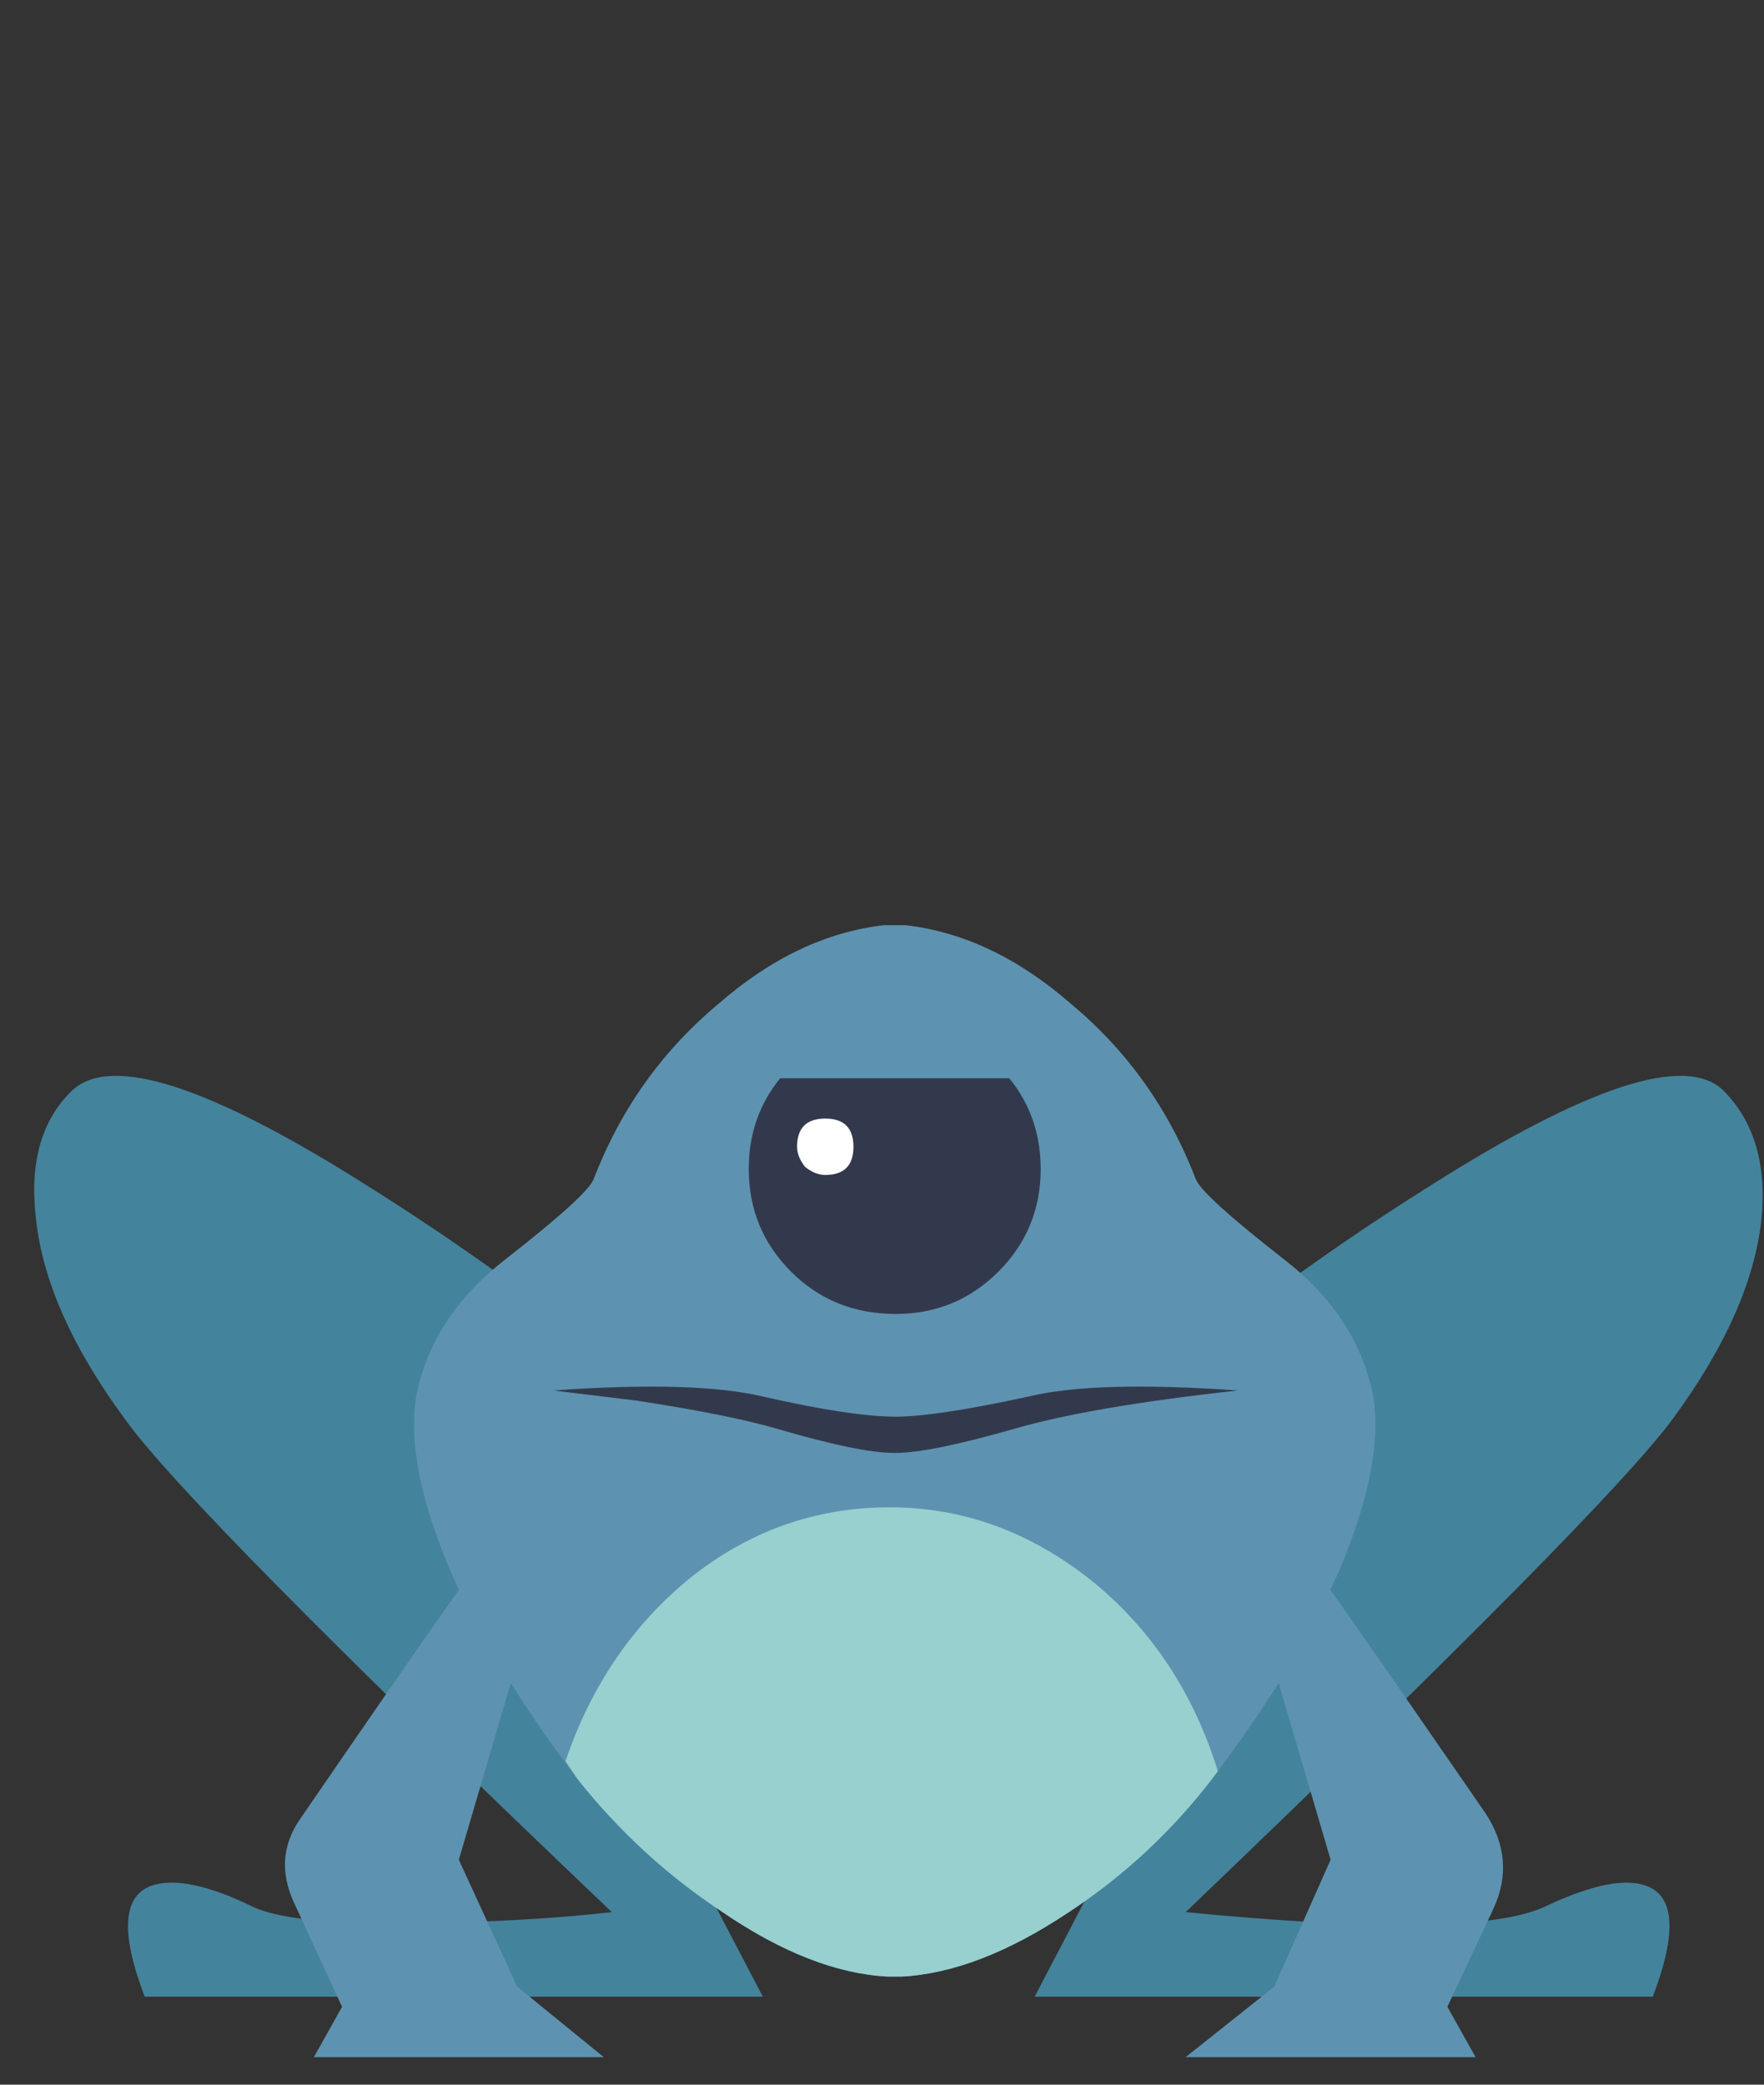
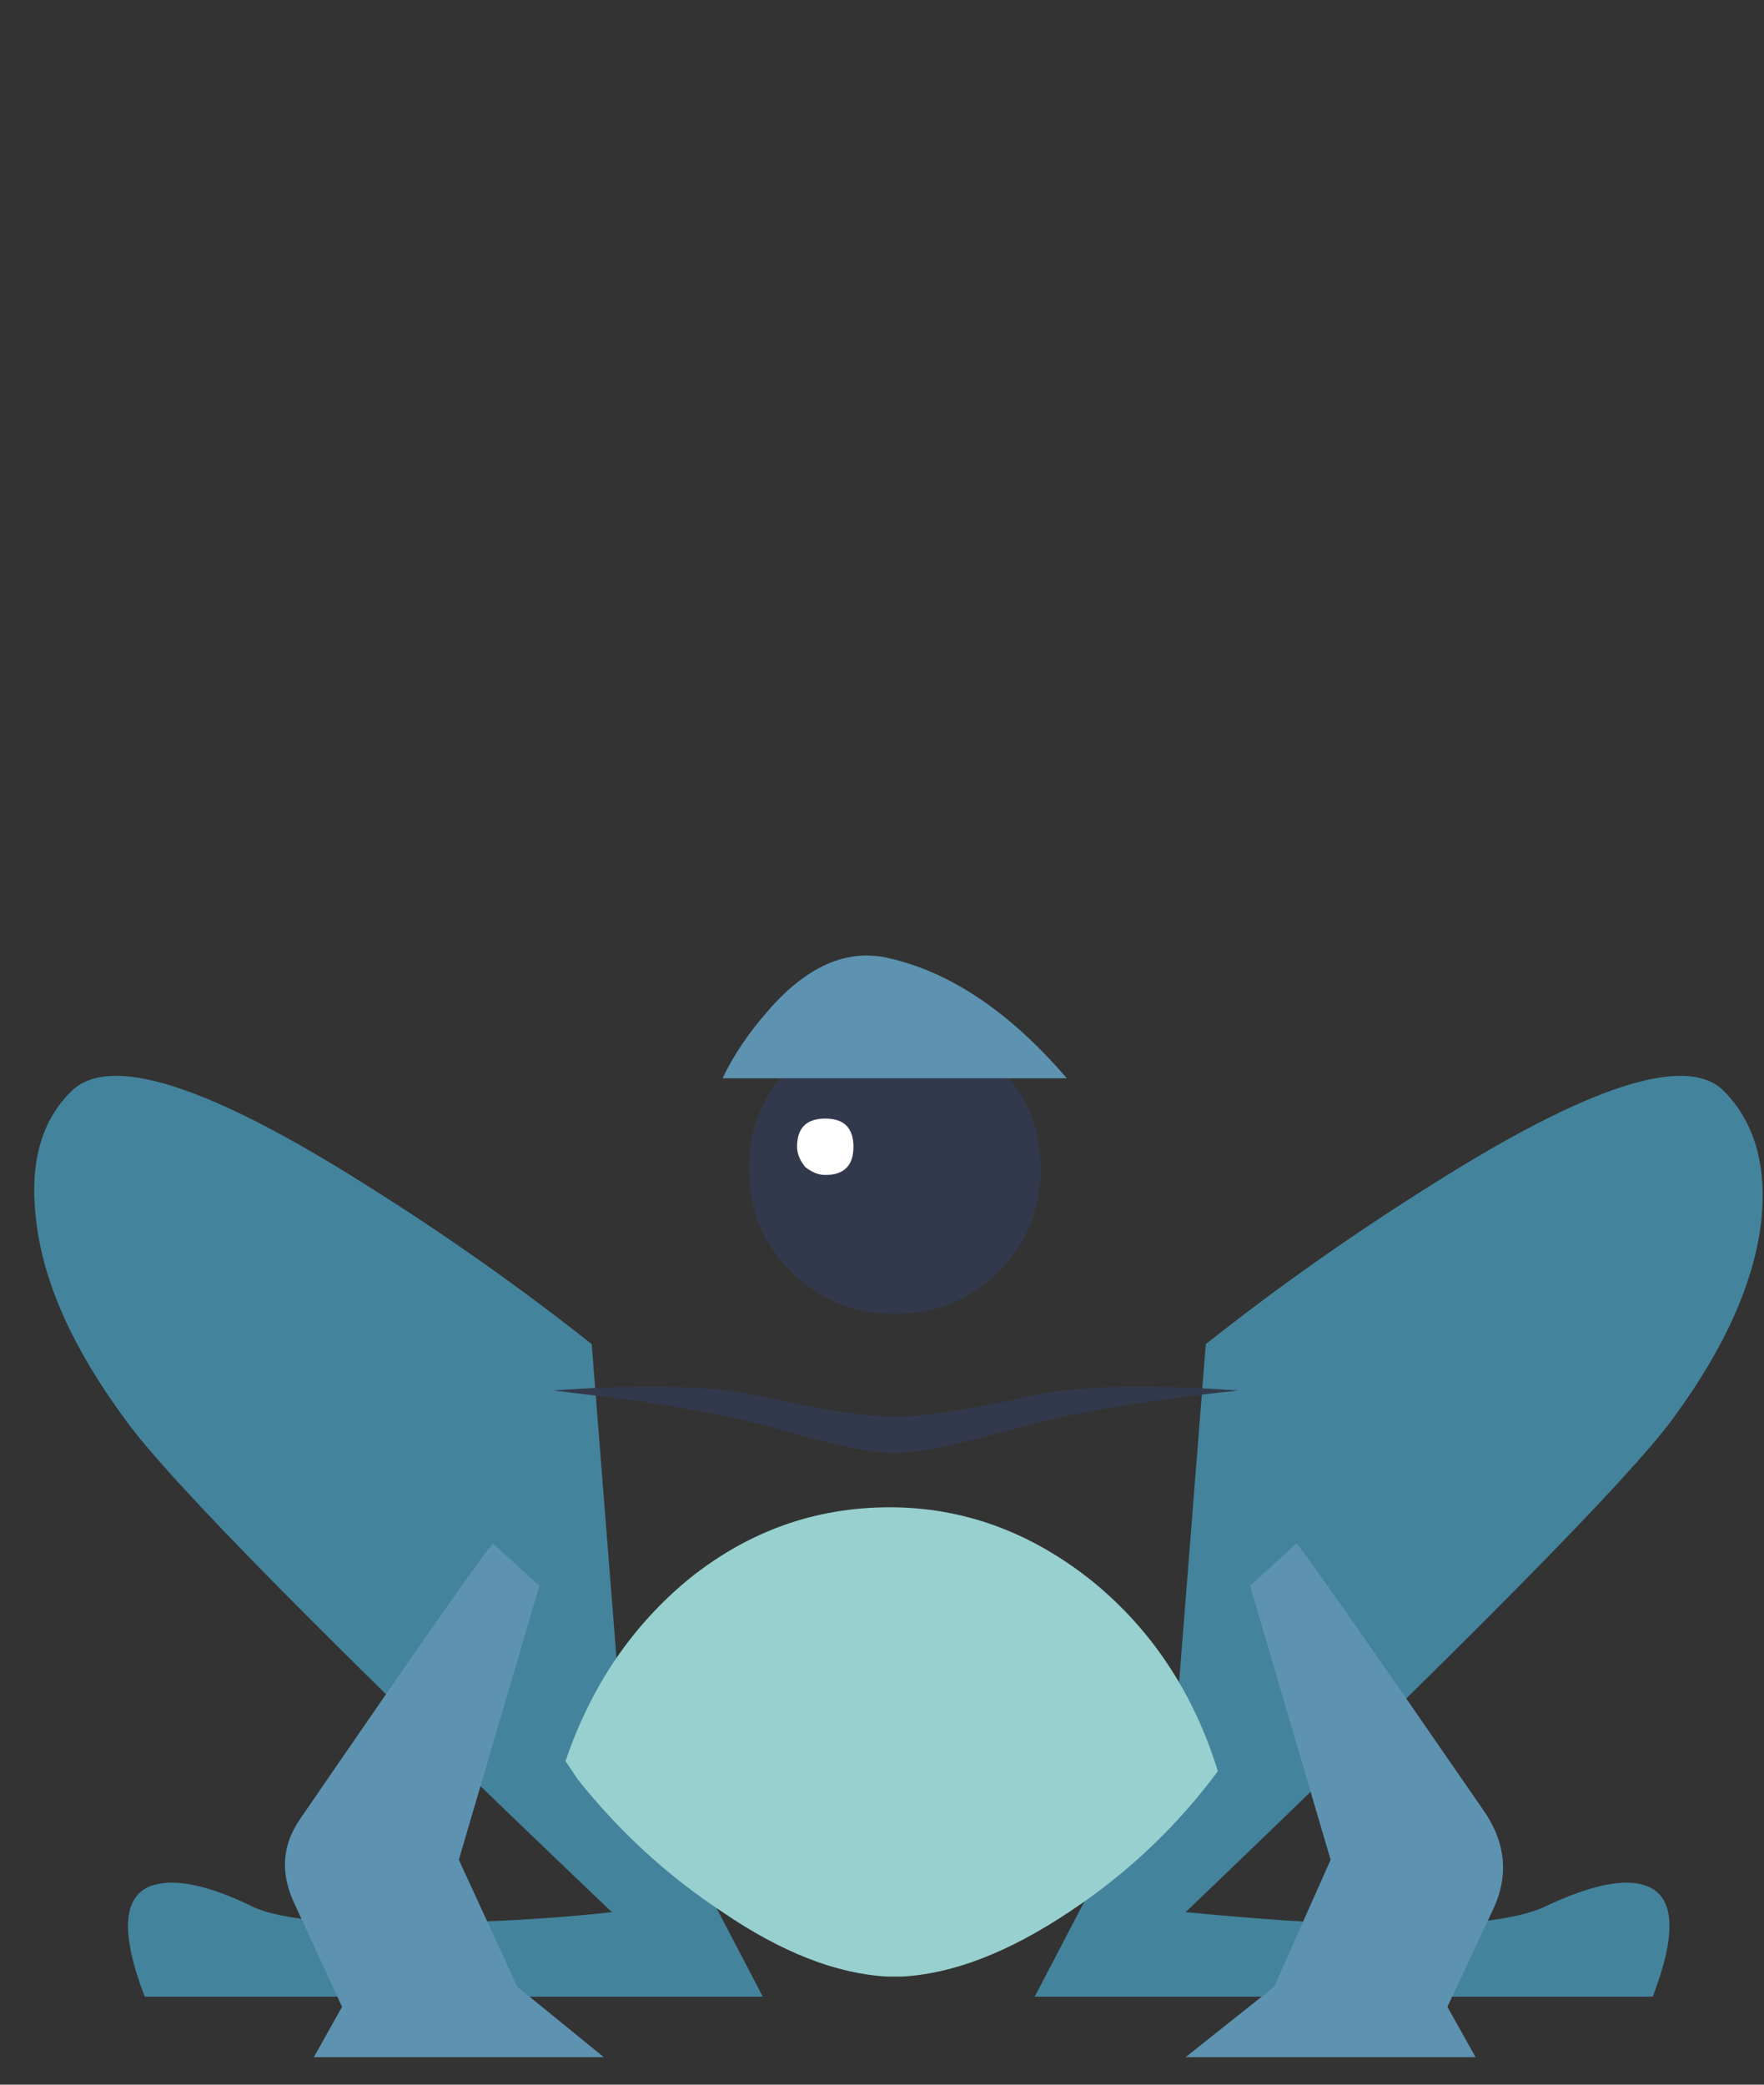
<svg xmlns="http://www.w3.org/2000/svg" xmlns:xlink="http://www.w3.org/1999/xlink" version="1.1" preserveAspectRatio="none" x="0px" y="0px" width="110px" height="130px" viewBox="0 0 110 130">
  <rect x="0" y="0" width="110" height="130" fill="#333333" stroke="none" />
  <defs>
    <g id="Layer0_0_MEMBER_0_FILL">
      <path fill="#44839C" stroke="none" d=" M 14.65 31.15 Q 8.8 27.45 7.35 28.8 6.2 29.9 6.45 32 6.7 34.3 8.65 36.95 10.25 39.2 20.75 49.2 18.95 49.4 16.95 49.45 12.9 49.6 11.8 49.05 10.15 48.25 9.3 48.55 8.25 48.95 9.15 51.3 L 24.5 51.3 21 44.6 20.25 35.1 Q 17.6 33 14.65 31.15 Z" />
    </g>
    <g id="Layer0_0_MEMBER_1_FILL">
      <path fill="#44839C" stroke="none" d=" M 46.45 48.55 Q 45.65 48.25 43.95 49.05 42.2 49.9 35 49.2 45.45 39.2 47.1 36.95 49.05 34.3 49.3 32 49.5 29.95 48.35 28.8 46.95 27.45 41.1 31.15 38.15 33 35.5 35.1 L 34.75 44.6 31.25 51.3 46.6 51.3 Q 47.5 48.95 46.45 48.55 Z" />
    </g>
    <g id="Layer0_0_MEMBER_2_FILL">
-       <path fill="#5D93B0" stroke="none" d=" M 28.05 24.7 L 27.5 24.7 Q 25.35 24.95 23.4 26.65 21.3 28.4 20.3 31 20.15 31.4 18.1 33 16.3 34.4 15.9 36.35 15.6 38.05 16.75 40.75 17.85 43.2 19.9 45.9 21.45 47.85 23.5 49.2 25.7 50.7 27.6 50.8 L 27.95 50.8 Q 29.85 50.7 32.1 49.2 34.15 47.85 35.65 45.9 37.7 43.2 38.8 40.75 39.95 38.05 39.65 36.35 39.25 34.4 37.45 33 35.4 31.4 35.25 31 34.25 28.4 32.15 26.65 30.2 24.95 28.05 24.7 Z" />
-     </g>
+       </g>
    <g id="Layer0_0_MEMBER_3_FILL">
      <path fill="#33394C" stroke="none" d=" M 31.4 30.75 Q 31.4 29.25 30.35 28.2 29.3 27.15 27.8 27.15 26.25 27.15 25.2 28.2 24.15 29.25 24.15 30.75 24.15 32.25 25.2 33.3 26.25 34.35 27.8 34.35 29.3 34.35 30.35 33.3 31.4 32.25 31.4 30.75 Z" />
    </g>
    <g id="Layer0_0_MEMBER_4_FILL">
      <path fill="#5D93B0" stroke="none" d=" M 32.05 28.5 Q 29.9 26 27.55 25.5 26.05 25.2 24.65 26.8 23.9 27.65 23.5 28.5 L 32.05 28.5 Z" />
    </g>
    <g id="Layer0_0_MEMBER_5_FILL">
      <path fill="#FFFFFF" stroke="none" d=" M 26.75 30.2 Q 26.75 29.5 26.05 29.5 25.35 29.5 25.35 30.2 25.35 30.45 25.55 30.7 25.8 30.9 26.05 30.9 26.75 30.9 26.75 30.2 Z" />
    </g>
    <g id="Layer0_0_MEMBER_6_FILL">
      <path fill="#33394C" stroke="none" d=" M 30.75 37.2 Q 32.65 36.65 36.3 36.25 32.75 36 31.1 36.4 28.8 36.9 27.8 36.9 26.7 36.9 24.5 36.4 22.8 36 19.3 36.25 L 21.35 36.5 Q 23.65 36.85 24.85 37.2 26.9 37.8 27.75 37.8 L 27.8 37.8 Q 28.65 37.8 30.75 37.2 Z" />
    </g>
    <g id="Layer0_0_MEMBER_7_MEMBER_0_FILL">
      <path fill="#5D93B0" stroke="none" d=" M 18.95 41.1 L 17.8 40.05 Q 17.6 40.2 13 46.9 12.35 47.85 12.85 48.95 L 14.05 51.55 13.35 52.8 20.55 52.8 18.4 51.05 16.95 47.9 18.95 41.1 Z" />
    </g>
    <g id="Layer0_0_MEMBER_7_MEMBER_1_FILL">
      <path fill="#5D93B0" stroke="none" d=" M 42.65 49.1 Q 43.2 47.9 42.45 46.75 37.9 40.15 37.75 40.05 L 36.6 41.1 38.6 47.9 37.2 51.05 35 52.8 42.2 52.8 41.5 51.55 42.65 49.1 Z" />
    </g>
    <g id="Layer0_0_MEMBER_8_FILL">
      <path fill="#97D0CF" stroke="none" d=" M 32.7 41 Q 30.4 39.15 27.65 39.15 24.9 39.15 22.7 40.9 20.55 42.65 19.6 45.45 L 19.9 45.9 Q 21.45 47.85 23.5 49.2 25.7 50.7 27.6 50.8 L 27.95 50.8 Q 29.85 50.7 32.1 49.2 34.15 47.85 35.65 45.9 L 35.8 45.7 Q 34.9 42.8 32.7 41 Z" />
    </g>
  </defs>
  <g transform="matrix( 2.511, 0, 0, 2.512, -13.95,-4.35) ">
    <use xlink:href="#Layer0_0_MEMBER_0_FILL" />
  </g>
  <g transform="matrix( 2.511, 0, 0, 2.512, -13.95,-4.35) ">
    <use xlink:href="#Layer0_0_MEMBER_1_FILL" />
  </g>
  <g transform="matrix( 2.511, 0, 0, 2.512, -13.95,-4.35) ">
    <use xlink:href="#Layer0_0_MEMBER_2_FILL" />
  </g>
  <g transform="matrix( 2.511, 0, 0, 2.512, -13.95,-4.35) ">
    <use xlink:href="#Layer0_0_MEMBER_3_FILL" />
  </g>
  <g transform="matrix( 2.511, 0, 0, 2.512, -13.95,-4.35) ">
    <use xlink:href="#Layer0_0_MEMBER_4_FILL" />
  </g>
  <g transform="matrix( 2.511, 0, 0, 2.512, -13.95,-4.35) ">
    <use xlink:href="#Layer0_0_MEMBER_5_FILL" />
  </g>
  <g transform="matrix( 2.511, 0, 0, 2.512, -13.95,-4.35) ">
    <use xlink:href="#Layer0_0_MEMBER_6_FILL" />
  </g>
  <g transform="matrix( 2.511, 0, 0, 2.512, -13.95,-4.35) ">
    <use xlink:href="#Layer0_0_MEMBER_7_MEMBER_0_FILL" />
  </g>
  <g transform="matrix( 2.511, 0, 0, 2.512, -13.95,-4.35) ">
    <use xlink:href="#Layer0_0_MEMBER_7_MEMBER_1_FILL" />
  </g>
  <g transform="matrix( 2.511, 0, 0, 2.512, -13.95,-4.35) ">
    <use xlink:href="#Layer0_0_MEMBER_8_FILL" />
  </g>
</svg>